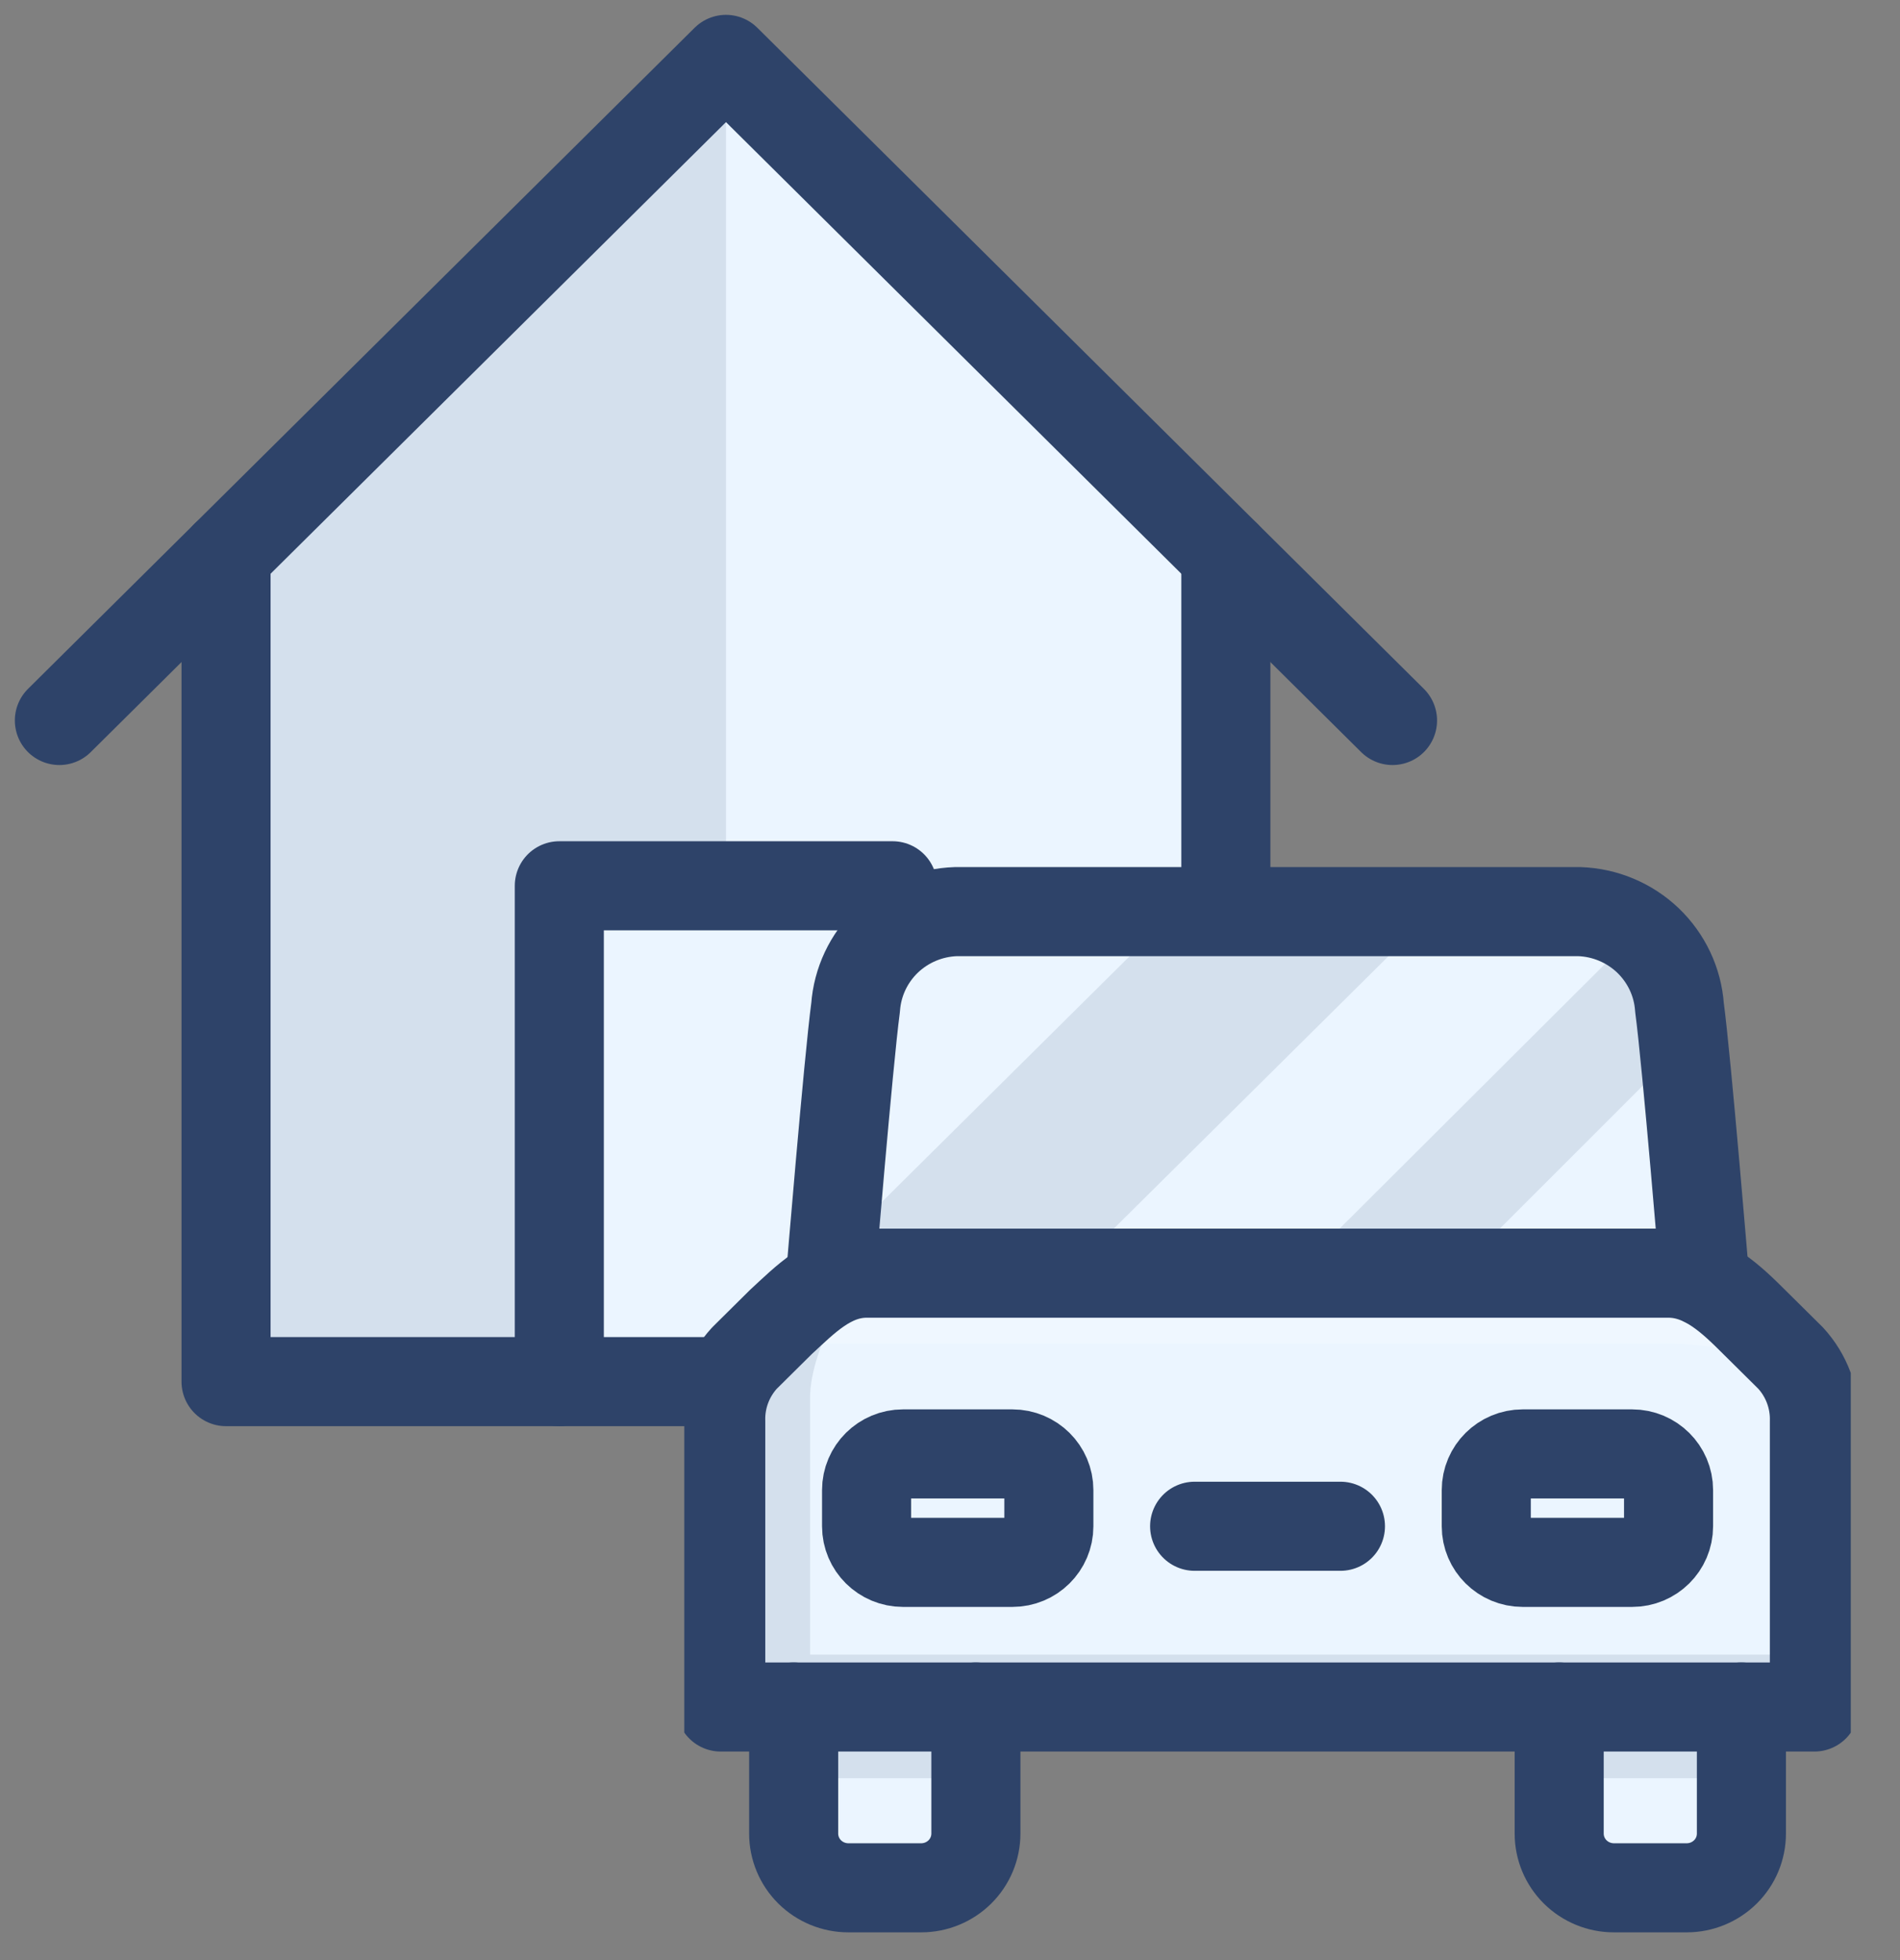
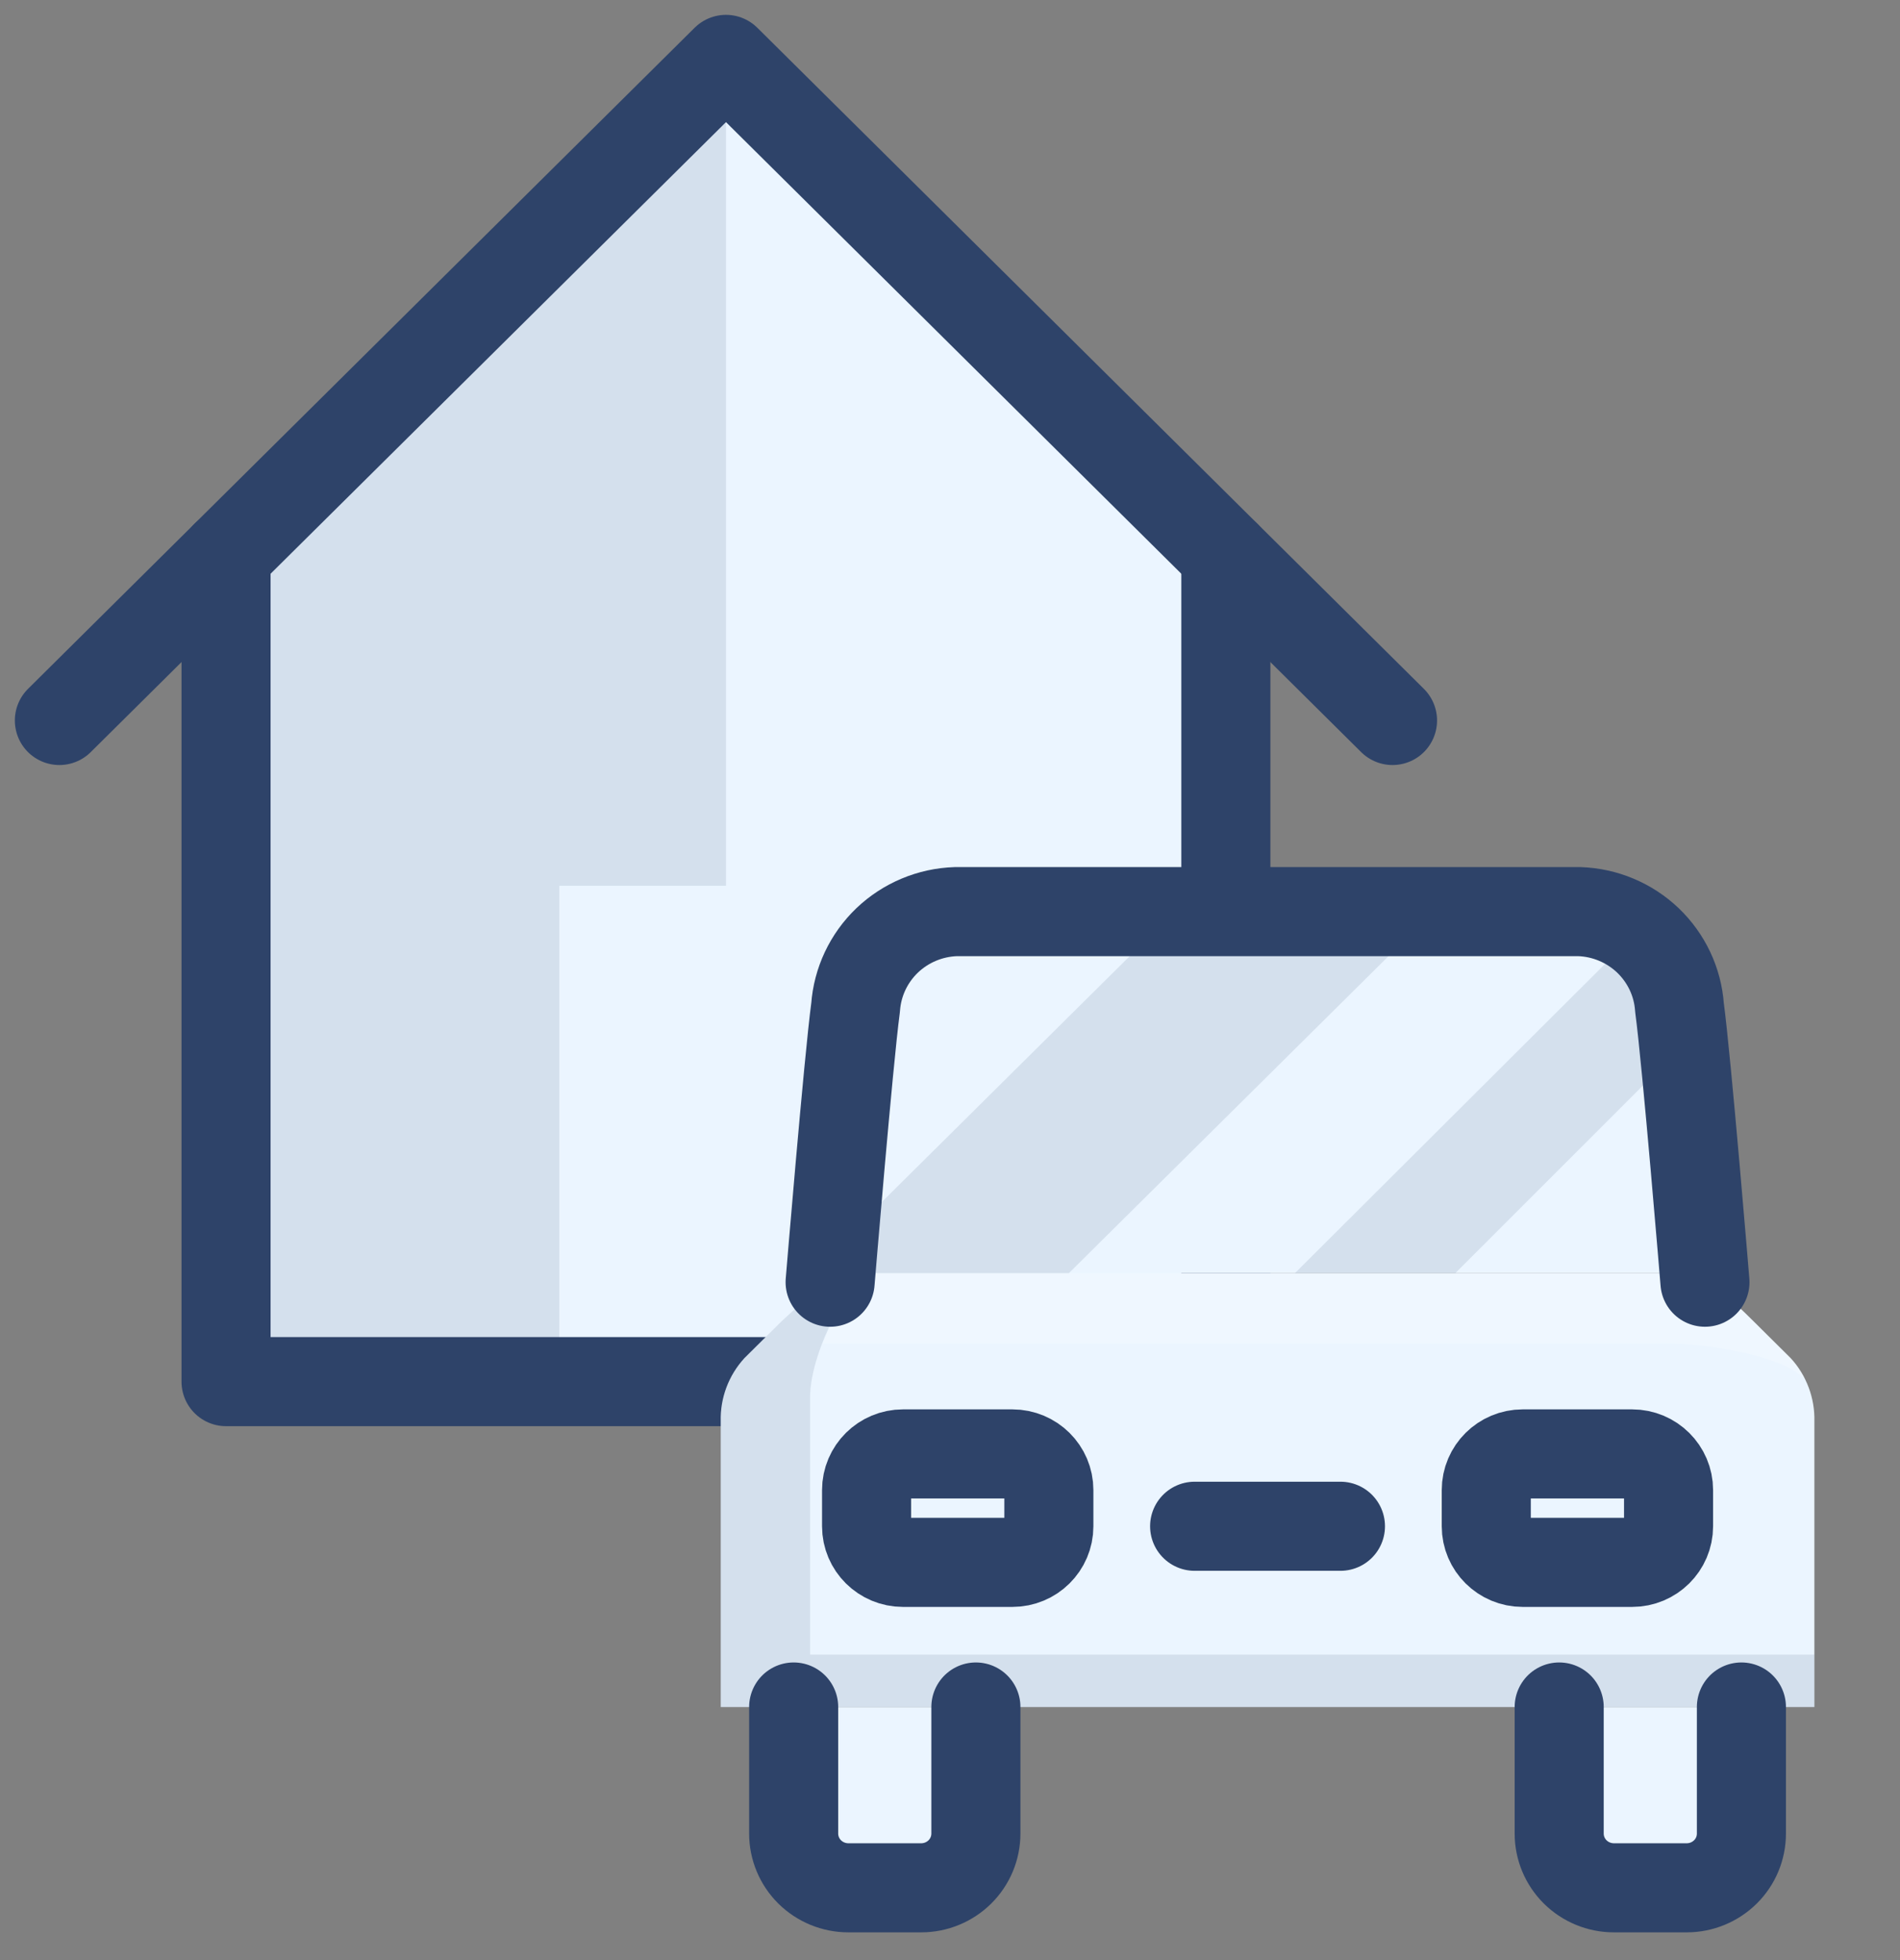
<svg xmlns="http://www.w3.org/2000/svg" width="32" height="33" viewBox="0 0 32 33" fill="none">
  <rect x="0" y="0" width="32" height="33" fill="#808080" stroke="none" />
  <path d="M3.807 23.261H20.646V9.348L12.227 1L3.807 9.348V23.261Z" fill="#EBF5FF" />
  <path opacity="0.12" d="M3.807 23.261H12.227V1L3.807 9.348V23.261Z" fill="#2E4369" />
  <path d="M9.42 14.913H15.033V23.261H9.42V14.913Z" fill="#EBF5FF" />
  <path d="M1 12.13L12.227 1L23.453 12.13" stroke="#2E4369" stroke-width="1.5" stroke-miterlimit="10" stroke-linecap="round" stroke-linejoin="round" />
  <path d="M3.807 9.348V23.261H20.646V9.348" stroke="#2E4369" stroke-width="1.5" stroke-miterlimit="10" stroke-linecap="round" stroke-linejoin="round" />
-   <path d="M9.42 23.261V14.913H15.033" stroke="#2E4369" stroke-width="1.5" stroke-miterlimit="10" stroke-linecap="round" stroke-linejoin="round" />
  <g clip-path="url(#clip0_419_2997)">
    <path d="M30.558 28.739V23.93C30.568 23.538 30.425 23.156 30.158 22.865L29.544 22.256C29.176 21.891 28.716 21.435 28.102 21.435H14.595C13.981 21.435 13.551 21.891 13.152 22.256L12.538 22.865C12.271 23.156 12.128 23.538 12.139 23.93V28.739H30.558Z" fill="#EBF5FF" />
    <path d="M17.05 24.478H15.209C14.87 24.478 14.595 24.751 14.595 25.087V25.696C14.595 26.032 14.87 26.304 15.209 26.304H17.05C17.39 26.304 17.665 26.032 17.665 25.696V25.087C17.665 24.751 17.39 24.478 17.05 24.478Z" fill="#EBF5FF" />
    <path d="M27.488 24.478H25.646C25.307 24.478 25.032 24.751 25.032 25.087V25.696C25.032 26.032 25.307 26.304 25.646 26.304H27.488C27.827 26.304 28.102 26.032 28.102 25.696V25.087C28.102 24.751 27.827 24.478 27.488 24.478Z" fill="#EBF5FF" />
    <path d="M16.437 28.739V30.87C16.437 31.112 16.34 31.344 16.167 31.515C15.994 31.686 15.76 31.783 15.516 31.783H14.288C14.043 31.783 13.809 31.686 13.637 31.515C13.464 31.344 13.367 31.112 13.367 30.87V28.739H16.437ZM29.33 28.739V30.87C29.33 31.112 29.233 31.344 29.06 31.515C28.887 31.686 28.653 31.783 28.409 31.783H27.181C26.936 31.783 26.702 31.686 26.53 31.515C26.357 31.344 26.26 31.112 26.26 30.87V28.739H29.33Z" fill="#EBF5FF" />
    <path d="M28.102 21.435C28.316 21.435 28.526 21.488 28.716 21.587C28.716 21.587 28.409 17.874 28.286 16.961C28.256 16.532 28.066 16.131 27.755 15.832C27.443 15.535 27.03 15.362 26.598 15.348H16.099C15.666 15.362 15.254 15.535 14.942 15.832C14.63 16.131 14.441 16.532 14.411 16.961C14.288 17.874 13.981 21.587 13.981 21.587C14.17 21.488 14.381 21.435 14.595 21.435H28.102Z" fill="#EBF5FF" />
    <path opacity="0.12" d="M19.783 15.348L14.011 21.07V21.587H13.981C14.17 21.488 14.381 21.435 14.595 21.435H18.002L24.142 15.348H19.783ZM27.58 15.683L21.809 21.435H24.51L28.347 17.6L28.286 16.961C28.259 16.712 28.183 16.471 28.062 16.251C27.941 16.032 27.777 15.839 27.58 15.683Z" fill="#2E4369" />
    <path opacity="0.12" d="M12.538 22.865C12.271 23.156 12.128 23.538 12.139 23.93V28.739H30.558V27.857H13.643V23.535C13.643 22.683 14.411 21.435 14.595 21.435C13.981 21.435 13.551 21.891 13.152 22.256L12.538 22.865Z" fill="#2E4369" />
    <path opacity="0.2" d="M29.544 22.256C29.176 21.891 28.716 21.435 28.102 21.435H14.595C14.472 21.435 14.104 21.983 13.858 22.622H28.194C28.654 22.622 30.036 22.804 30.404 23.23C30.344 23.096 30.261 22.972 30.158 22.865L29.544 22.256Z" fill="white" />
-     <path opacity="0.12" d="M13.367 28.739H16.437V29.938H13.367V28.739ZM26.26 28.739H29.33V29.938H26.26V28.739Z" fill="#2E4369" />
    <path d="M13.981 21.587C13.981 21.587 14.288 17.874 14.41 16.961C14.441 16.532 14.63 16.131 14.942 15.832C15.254 15.535 15.666 15.362 16.099 15.348H26.597C27.03 15.362 27.442 15.535 27.754 15.832C28.066 16.131 28.256 16.532 28.286 16.961C28.409 17.874 28.715 21.587 28.715 21.587M16.436 28.739V30.87C16.436 31.112 16.339 31.344 16.167 31.515C15.994 31.686 15.76 31.783 15.515 31.783H14.288C14.043 31.783 13.809 31.686 13.636 31.515C13.464 31.344 13.367 31.112 13.367 30.87V28.739M29.329 28.739V30.87C29.329 31.112 29.233 31.344 29.06 31.515C28.887 31.686 28.653 31.783 28.409 31.783H27.181C26.936 31.783 26.702 31.686 26.529 31.515C26.357 31.344 26.26 31.112 26.26 30.87V28.739" stroke="#2E4369" stroke-width="1.5" stroke-linecap="round" stroke-linejoin="round" />
-     <path d="M30.558 28.739V23.93C30.568 23.538 30.425 23.156 30.158 22.865L29.544 22.257C29.176 21.891 28.716 21.435 28.102 21.435H14.595C13.981 21.435 13.551 21.891 13.152 22.257L12.538 22.865C12.271 23.156 12.128 23.538 12.139 23.93V28.739H30.558Z" stroke="#2E4369" stroke-width="1.5" stroke-linecap="round" stroke-linejoin="round" />
    <path d="M17.05 24.478H15.209C14.87 24.478 14.595 24.751 14.595 25.087V25.696C14.595 26.032 14.87 26.304 15.209 26.304H17.05C17.39 26.304 17.665 26.032 17.665 25.696V25.087C17.665 24.751 17.39 24.478 17.05 24.478Z" stroke="#2E4369" stroke-width="1.5" stroke-linecap="round" stroke-linejoin="round" />
    <path d="M27.488 24.478H25.646C25.307 24.478 25.032 24.751 25.032 25.087V25.696C25.032 26.032 25.307 26.304 25.646 26.304H27.488C27.827 26.304 28.102 26.032 28.102 25.696V25.087C28.102 24.751 27.827 24.478 27.488 24.478Z" stroke="#2E4369" stroke-width="1.5" stroke-linecap="round" stroke-linejoin="round" />
    <path d="M20.12 25.696H22.576" stroke="#2E4369" stroke-width="1.5" stroke-linecap="round" stroke-linejoin="round" />
  </g>
  <defs>
    <clipPath id="clip0_419_2997">
      <rect width="19.646" height="19.478" fill="white" transform="translate(11.525 13.522)" />
    </clipPath>
  </defs>
</svg>